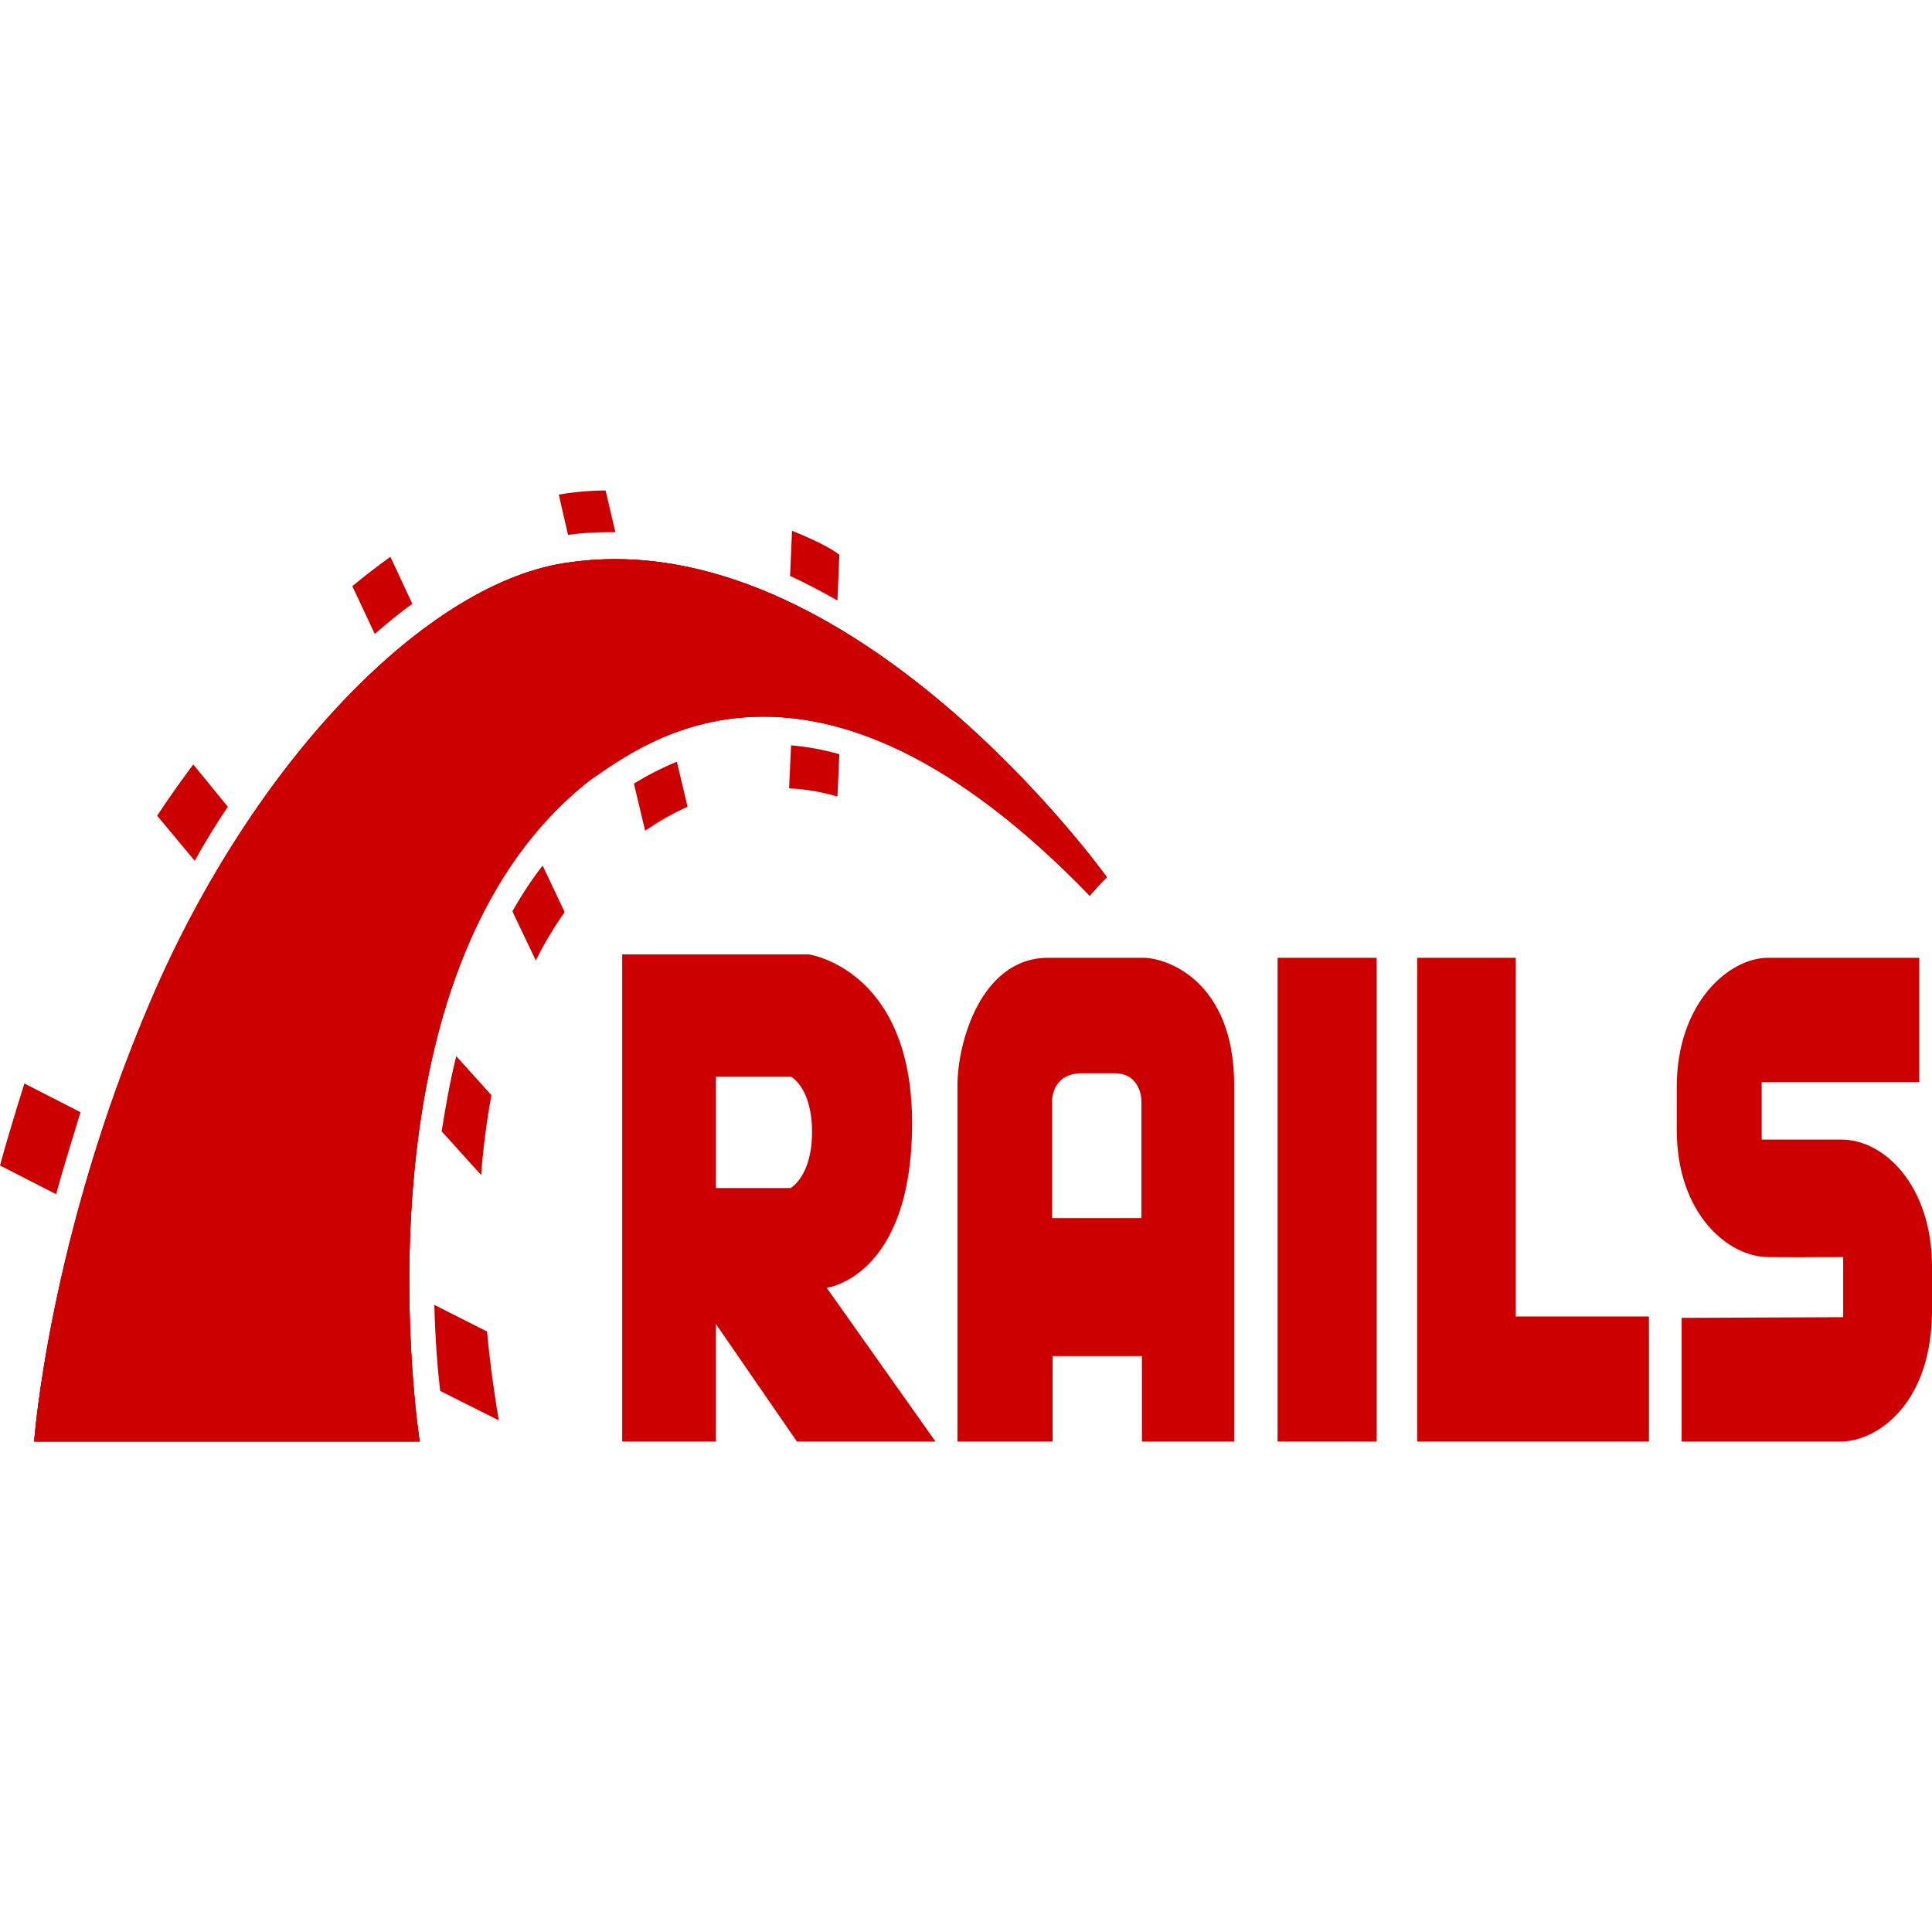
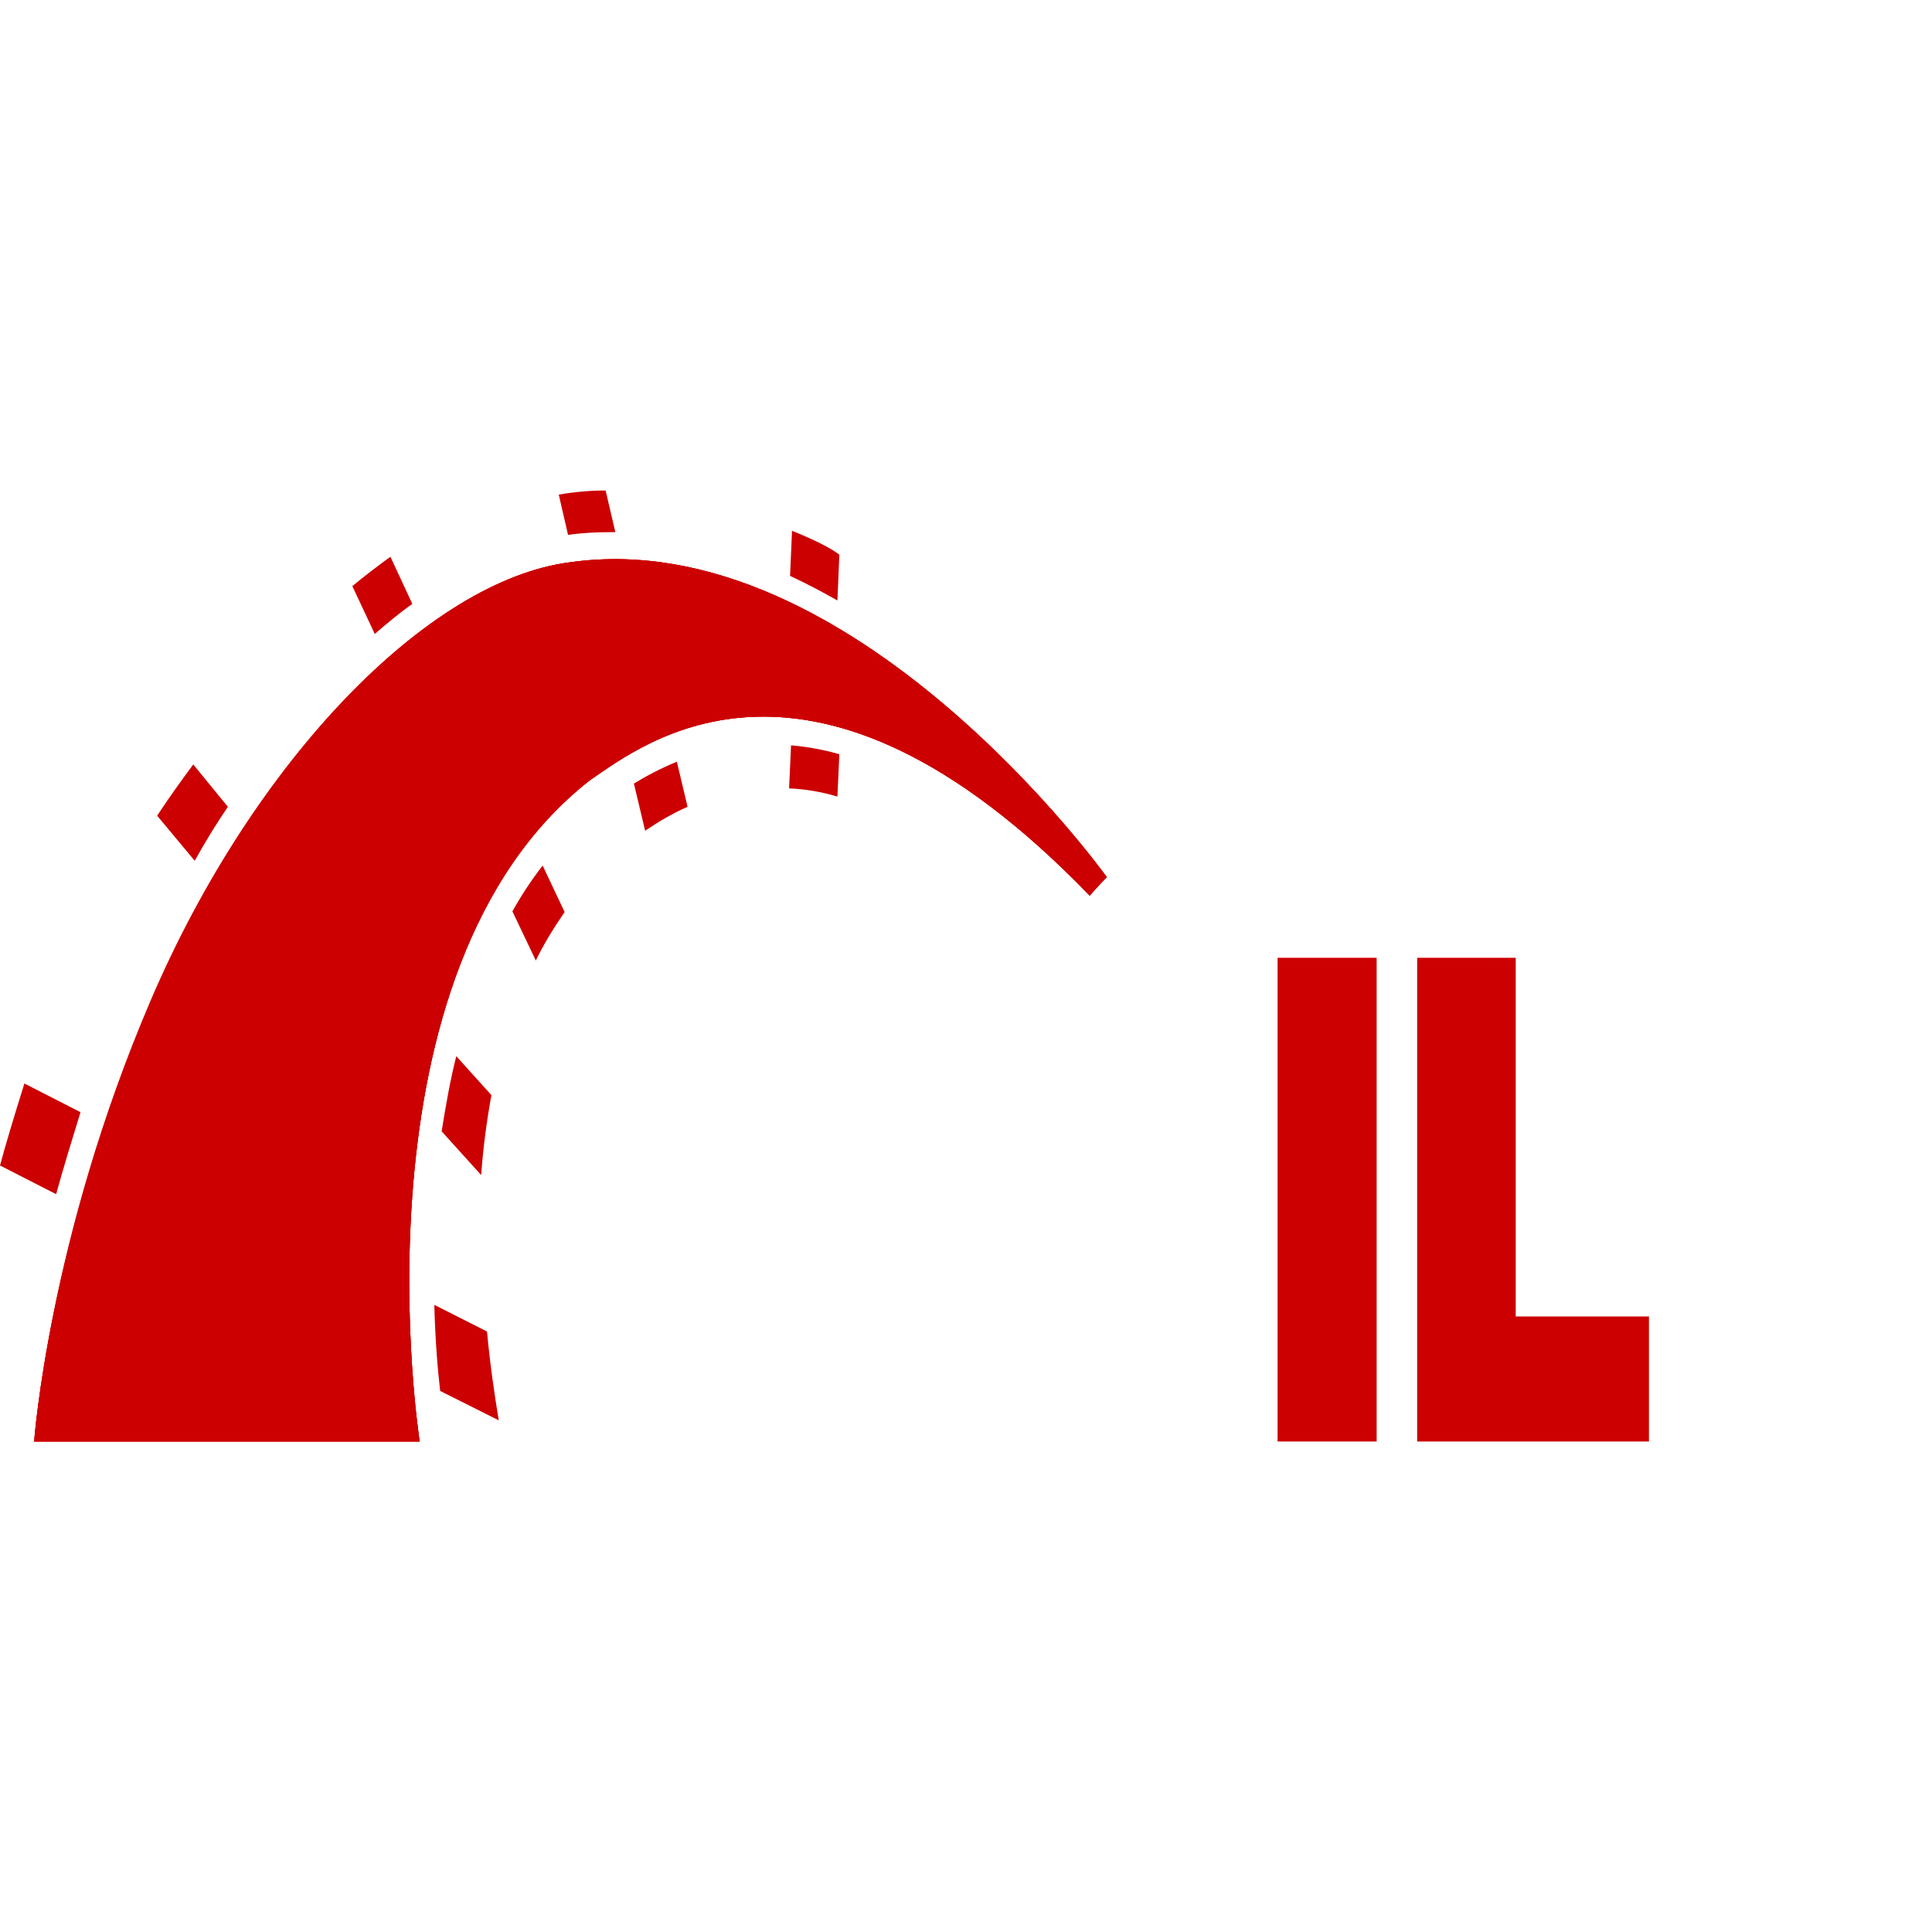
<svg xmlns="http://www.w3.org/2000/svg" width="65" height="65" viewBox="0 0 65 65" fill="none">
-   <path fill-rule="evenodd" clip-rule="evenodd" d="M56.577 44.338V48.498H61.946C63.046 48.498 64.934 47.372 65 44.223V42.614C65 39.925 63.424 38.339 61.946 38.339H59.27V36.408H64.573V32.224H59.483C58.17 32.224 56.413 33.741 56.413 36.569V38.017C56.413 40.844 58.154 42.292 59.483 42.292C63.178 42.315 58.597 42.292 62.012 42.292V44.315L56.577 44.338ZM27.813 43.326C27.813 43.326 30.686 42.982 30.686 37.787C30.686 32.592 27.205 32.109 27.205 32.109H20.933V48.498H24.085V44.544L26.811 48.498H31.474L27.813 43.326ZM26.598 39.971H24.085V36.224H26.614C26.614 36.224 27.32 36.592 27.32 38.086C27.32 39.58 26.598 39.971 26.598 39.971ZM38.468 32.224H35.266C32.984 32.224 32.213 35.12 32.213 36.5V48.498H35.414V45.625H38.419V48.498H41.522V36.5C41.522 33.006 39.256 32.224 38.468 32.224ZM38.419 40.982H35.398V37.005C35.398 37.005 35.398 36.109 36.399 36.109H37.499C38.386 36.109 38.402 37.005 38.402 37.005V40.982H38.419Z" fill="#CC0000" />
  <path fill-rule="evenodd" clip-rule="evenodd" d="M42.983 32.224H46.316V48.498H42.983V32.224Z" fill="#CC0000" />
  <path fill-rule="evenodd" clip-rule="evenodd" d="M50.995 44.291V32.224H47.679V48.498H55.477V44.291H50.995Z" fill="#CC0000" />
  <path fill-rule="evenodd" clip-rule="evenodd" d="M1.149 48.498H14.12C14.12 48.498 11.641 32.661 19.85 26.248C21.639 25.03 27.337 20.479 36.662 30.133C36.958 29.788 37.237 29.512 37.237 29.512C37.237 29.512 28.699 17.582 19.193 18.916C14.415 19.513 8.538 25.604 5.09 33.649C1.642 41.694 1.149 48.498 1.149 48.498Z" fill="#CC0000" />
  <path fill-rule="evenodd" clip-rule="evenodd" d="M1.149 48.498H14.12C14.12 48.498 11.641 32.661 19.85 26.248C21.639 25.03 27.337 20.479 36.662 30.133C36.958 29.788 37.237 29.512 37.237 29.512C37.237 29.512 28.699 17.582 19.193 18.916C14.415 19.513 8.538 25.604 5.09 33.649C1.642 41.694 1.149 48.498 1.149 48.498Z" fill="#CC0000" />
  <path fill-rule="evenodd" clip-rule="evenodd" d="M1.149 48.498H14.12C14.12 48.498 11.641 32.661 19.85 26.248C21.639 25.029 27.337 20.479 36.662 30.132C36.958 29.788 37.237 29.512 37.237 29.512C37.237 29.512 28.699 17.582 19.193 18.915C14.399 19.513 8.521 25.604 5.073 33.649C1.625 41.694 1.149 48.498 1.149 48.498ZM28.174 20.202L28.239 18.663C28.092 18.547 27.681 18.272 26.647 17.858L26.581 19.375C27.123 19.628 27.648 19.904 28.174 20.202Z" fill="#CC0000" />
  <path fill-rule="evenodd" clip-rule="evenodd" d="M26.614 25.076L26.548 26.524C27.09 26.547 27.632 26.639 28.174 26.8L28.239 25.375C27.681 25.214 27.14 25.122 26.614 25.076ZM20.539 17.904H20.703L20.375 16.502C19.866 16.502 19.341 16.548 18.799 16.64L19.111 17.996C19.587 17.927 20.063 17.904 20.539 17.904ZM21.327 26.363L21.705 27.949C22.181 27.627 22.657 27.351 23.133 27.144L22.772 25.627C22.214 25.857 21.738 26.11 21.327 26.363ZM13.873 20.318L13.135 18.732C12.724 19.03 12.297 19.352 11.854 19.72L12.609 21.329C13.036 20.961 13.447 20.616 13.873 20.318ZM17.239 30.661L18.027 32.316C18.306 31.741 18.635 31.213 18.996 30.684L18.257 29.121C17.88 29.604 17.535 30.133 17.239 30.661ZM14.859 38.063L16.188 39.533C16.254 38.637 16.369 37.741 16.533 36.844L15.351 35.534C15.138 36.385 14.99 37.235 14.859 38.063ZM7.667 27.144L6.502 25.719C6.075 26.294 5.664 26.869 5.287 27.443L6.551 28.96C6.896 28.34 7.273 27.719 7.667 27.144ZM2.709 37.419L0.821 36.453C0.509 37.442 0.164 38.591 0 39.212L1.888 40.177C2.101 39.396 2.446 38.269 2.709 37.419ZM14.612 43.901C14.645 45.119 14.727 46.108 14.809 46.797L16.78 47.785C16.632 46.889 16.484 45.877 16.385 44.797L14.612 43.901Z" fill="#CC0000" />
</svg>